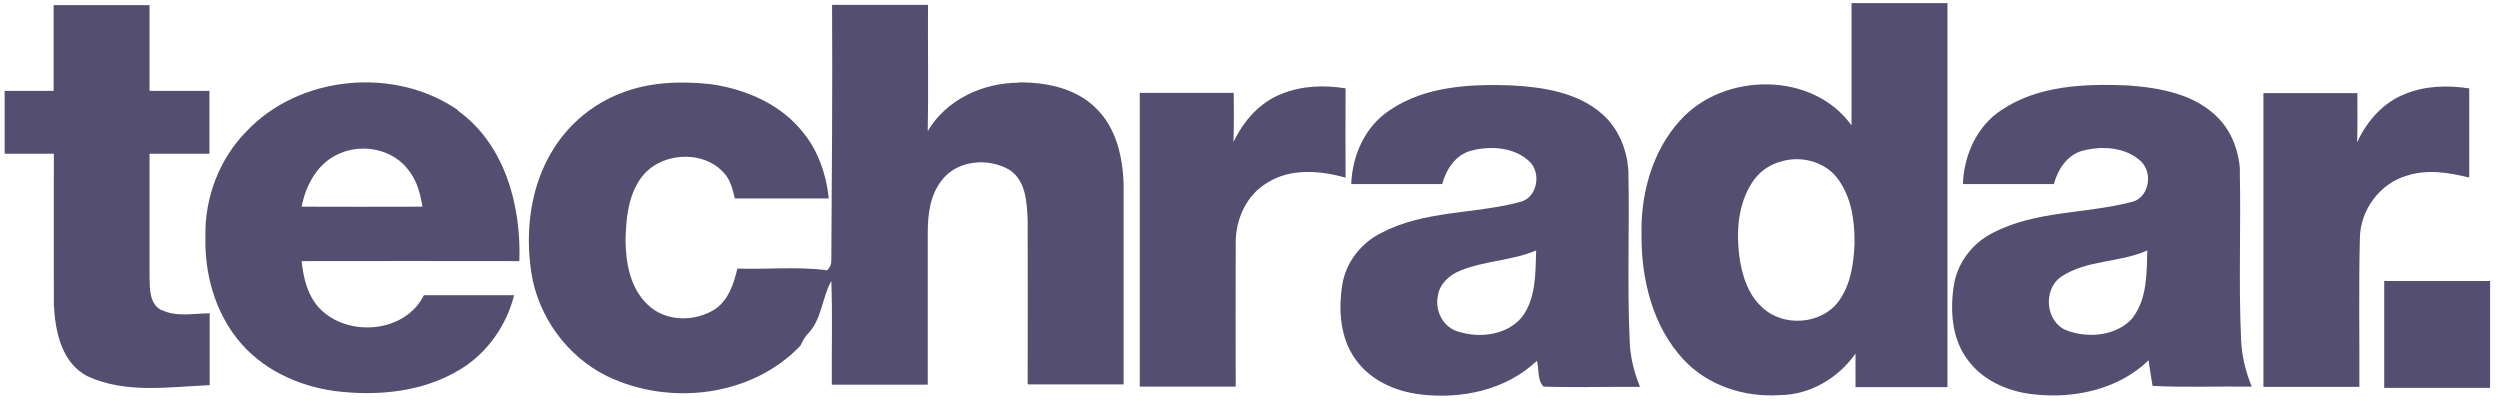
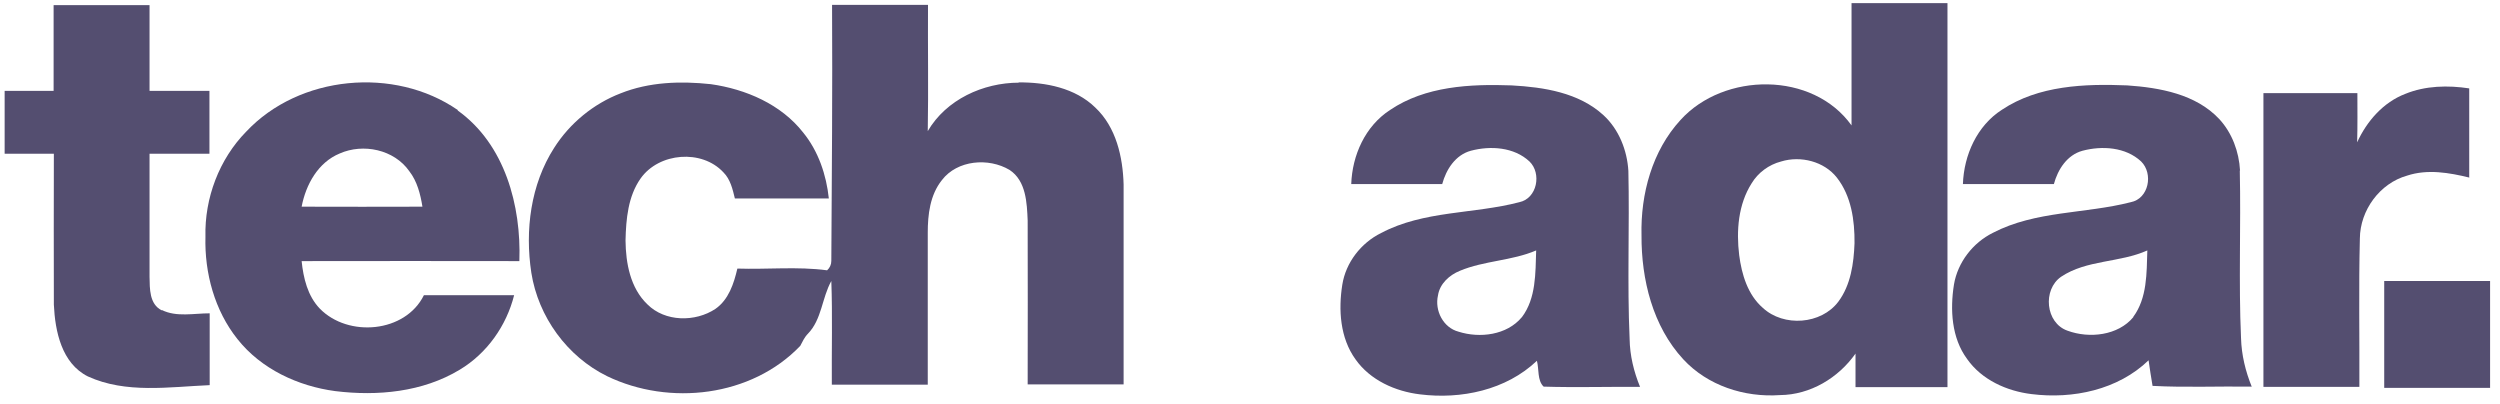
<svg xmlns="http://www.w3.org/2000/svg" width="223" height="36" viewBox="0 0 223 36" fill="none">
  <g clip-path="url(#clip0_7817_23932)">
    <path d="M14.426 27.682C13.317 27.128 13.361 25.753 13.339 24.689C13.339 21.031 13.339 17.373 13.339 13.715C15.113 13.715 16.909 13.715 18.682 13.715C18.682 11.852 18.682 9.968 18.682 8.106C16.909 8.106 15.113 8.106 13.339 8.106C13.339 5.556 13.339 3.006 13.339 0.457C10.479 0.457 7.642 0.457 4.782 0.457C4.782 3.006 4.782 5.556 4.782 8.106C3.318 8.106 1.855 8.106 0.414 8.106C0.414 9.968 0.414 11.852 0.414 13.715C1.877 13.715 3.341 13.715 4.804 13.715C4.804 18.193 4.782 22.694 4.804 27.172C4.915 29.544 5.491 32.404 7.841 33.579C11.233 35.131 15.091 34.51 18.704 34.355C18.704 32.227 18.704 30.076 18.704 27.948C17.285 27.948 15.756 28.302 14.448 27.66L14.426 27.682Z" fill="#1B1340" fill-opacity="0.75" />
    <path d="M90.892 7.374C87.7 7.374 84.396 8.881 82.756 11.697C82.822 7.95 82.756 4.181 82.778 0.434C79.918 0.434 77.058 0.434 74.22 0.434C74.265 8.039 74.198 15.665 74.154 23.27C74.154 23.602 74.021 23.89 73.777 24.112C71.139 23.757 68.456 24.046 65.773 23.957C65.463 25.287 64.998 26.728 63.822 27.548C62.027 28.745 59.322 28.723 57.748 27.149C56.218 25.686 55.819 23.469 55.797 21.452C55.841 19.545 56.019 17.505 57.149 15.909C58.79 13.603 62.603 13.293 64.532 15.377C65.153 15.998 65.352 16.884 65.552 17.705C68.345 17.705 71.139 17.705 73.932 17.705C73.71 15.599 73.001 13.492 71.649 11.83C69.675 9.302 66.527 7.95 63.401 7.507C60.697 7.218 57.903 7.307 55.354 8.327C52.937 9.258 50.831 10.987 49.434 13.182C47.328 16.463 46.818 20.543 47.395 24.334C48.015 28.258 50.587 31.805 54.156 33.556C59.721 36.239 67.037 35.397 71.382 30.852C71.582 30.475 71.759 30.076 72.07 29.765C73.311 28.48 73.311 26.573 74.154 25.065C74.265 28.147 74.176 31.229 74.198 34.31C77.058 34.31 79.918 34.31 82.756 34.31C82.756 29.788 82.756 25.265 82.756 20.764C82.756 19.146 82.955 17.394 84.019 16.064C85.394 14.268 88.187 14.047 90.05 15.155C91.535 16.131 91.602 18.104 91.668 19.678C91.69 24.555 91.668 29.433 91.668 34.288C94.528 34.288 97.366 34.288 100.226 34.288C100.226 28.346 100.226 22.405 100.226 16.463C100.159 14.002 99.561 11.342 97.698 9.591C95.903 7.839 93.264 7.329 90.848 7.351L90.892 7.374Z" fill="#1B1340" fill-opacity="0.75" />
    <path d="M40.829 9.812C35.175 5.91 26.684 6.708 21.962 11.741C19.546 14.202 18.238 17.682 18.326 21.119C18.238 24.356 19.146 27.703 21.186 30.253C23.292 32.913 26.573 34.443 29.899 34.886C33.668 35.352 37.703 34.975 41.006 32.98C43.445 31.517 45.174 29.056 45.861 26.329C43.179 26.329 40.496 26.329 37.814 26.329C36.151 29.699 31.052 30.12 28.524 27.526C27.438 26.395 27.061 24.799 26.906 23.291C33.38 23.269 39.853 23.291 46.327 23.291C46.504 18.348 45.041 12.871 40.829 9.856V9.812ZM26.906 18.436C27.283 16.463 28.369 14.49 30.298 13.692C32.404 12.761 35.153 13.337 36.506 15.266C37.215 16.175 37.503 17.328 37.681 18.436C34.089 18.458 30.52 18.436 26.928 18.436H26.906Z" fill="#1B1340" fill-opacity="0.75" />
    <path d="M165.157 11.187C161.698 6.354 153.784 6.421 149.904 10.7C147.376 13.449 146.334 17.306 146.423 20.986C146.401 24.933 147.421 29.101 150.148 32.049C152.32 34.399 155.602 35.464 158.772 35.242C161.477 35.22 163.982 33.712 165.512 31.539C165.512 32.537 165.512 33.535 165.512 34.532H173.715C173.715 23.115 173.715 11.697 173.715 0.28C170.855 0.28 168.017 0.28 165.157 0.28C165.157 3.915 165.157 7.551 165.157 11.187ZM163.982 26.906C162.452 28.945 159.104 29.189 157.242 27.46C155.89 26.285 155.358 24.467 155.136 22.76C154.87 20.587 155.047 18.237 156.245 16.353C156.821 15.4 157.774 14.69 158.883 14.402C160.634 13.87 162.718 14.402 163.849 15.843C165.135 17.484 165.445 19.656 165.423 21.696C165.356 23.492 165.09 25.421 163.982 26.906Z" fill="#1B1340" fill-opacity="0.75" />
-     <path d="M120.047 7.883C118.14 7.573 116.123 7.639 114.327 8.371C112.354 9.125 110.913 10.81 110.026 12.672C110.07 11.209 110.07 9.746 110.048 8.282C107.255 8.282 104.461 8.282 101.668 8.282C101.668 17.017 101.668 25.752 101.668 34.487H110.226C110.226 30.209 110.203 25.908 110.226 21.629C110.226 19.523 111.201 17.372 113.063 16.286C115.147 14.978 117.763 15.222 120.025 15.842C120.003 13.182 120.025 10.522 120.025 7.861L120.047 7.883Z" fill="#1B1340" fill-opacity="0.75" />
    <path d="M145.251 15.244C145.14 13.404 144.408 11.541 143.034 10.278C140.839 8.26 137.713 7.773 134.831 7.617C131.128 7.484 127.138 7.684 123.99 9.812C121.773 11.253 120.62 13.847 120.531 16.419C123.236 16.419 125.941 16.419 128.645 16.419C129 15.111 129.82 13.825 131.195 13.448C132.946 12.982 135.052 13.116 136.427 14.401C137.536 15.466 137.114 17.705 135.518 18.037C131.461 19.101 127.005 18.769 123.192 20.786C121.396 21.673 120.043 23.425 119.733 25.398C119.378 27.637 119.533 30.142 120.908 32.049C122.216 33.911 124.455 34.909 126.65 35.175C130.33 35.64 134.343 34.798 137.092 32.182C137.292 32.936 137.114 33.933 137.691 34.487C140.551 34.576 143.433 34.487 146.293 34.51C145.738 33.157 145.384 31.716 145.362 30.231C145.14 25.242 145.362 20.232 145.251 15.244ZM135.74 28.302C134.41 29.898 131.993 30.186 130.109 29.588C128.734 29.233 127.958 27.703 128.268 26.351C128.424 25.309 129.288 24.533 130.219 24.156C132.392 23.247 134.853 23.269 137.026 22.338C136.959 24.356 137.026 26.595 135.762 28.28L135.74 28.302Z" fill="#1B1340" fill-opacity="0.75" />
-     <path d="M199.811 15.222C199.723 13.537 199.102 11.852 197.949 10.61C195.865 8.393 192.65 7.817 189.746 7.617C185.955 7.462 181.831 7.617 178.572 9.79C176.355 11.209 175.18 13.825 175.092 16.419C177.796 16.419 180.501 16.419 183.206 16.419C183.561 15.111 184.381 13.825 185.756 13.448C187.507 12.983 189.613 13.116 190.988 14.402C192.096 15.488 191.675 17.727 190.057 18.037C185.999 19.079 181.565 18.791 177.774 20.764C175.979 21.651 174.626 23.403 174.294 25.376C173.939 27.615 174.072 30.142 175.469 32.027C176.777 33.889 179.016 34.887 181.211 35.153C184.891 35.618 188.926 34.776 191.653 32.138C191.764 32.891 191.874 33.667 192.008 34.421C194.956 34.576 197.905 34.443 200.853 34.488C200.299 33.113 199.944 31.672 199.9 30.164C199.678 25.176 199.9 20.188 199.789 15.2L199.811 15.222ZM190.3 28.28C188.926 29.943 186.354 30.209 184.425 29.499C182.452 28.812 182.186 25.841 183.849 24.688C186.132 23.159 189.081 23.447 191.542 22.338C191.475 24.356 191.542 26.573 190.278 28.28H190.3Z" fill="#1B1340" fill-opacity="0.75" />
+     <path d="M199.811 15.222C199.723 13.537 199.102 11.852 197.949 10.61C195.865 8.393 192.65 7.817 189.746 7.617C185.955 7.462 181.831 7.617 178.572 9.79C176.355 11.209 175.18 13.825 175.092 16.419C177.796 16.419 180.501 16.419 183.206 16.419C183.561 15.111 184.381 13.825 185.756 13.448C187.507 12.983 189.613 13.116 190.988 14.402C192.096 15.488 191.675 17.727 190.057 18.037C185.999 19.079 181.565 18.791 177.774 20.764C175.979 21.651 174.626 23.403 174.294 25.376C173.939 27.615 174.072 30.142 175.469 32.027C176.777 33.889 179.016 34.887 181.211 35.153C184.891 35.618 188.926 34.776 191.653 32.138C191.764 32.891 191.874 33.667 192.008 34.421C194.956 34.576 197.905 34.443 200.853 34.488C200.299 33.113 199.944 31.672 199.9 30.164C199.678 25.176 199.9 20.188 199.789 15.2L199.811 15.222M190.3 28.28C188.926 29.943 186.354 30.209 184.425 29.499C182.452 28.812 182.186 25.841 183.849 24.688C186.132 23.159 189.081 23.447 191.542 22.338C191.475 24.356 191.542 26.573 190.278 28.28H190.3Z" fill="#1B1340" fill-opacity="0.75" />
    <path d="M220.255 15.865C220.255 13.204 220.255 10.544 220.255 7.884C218.349 7.595 216.353 7.64 214.558 8.371C212.584 9.125 211.121 10.81 210.257 12.695C210.301 11.231 210.279 9.768 210.279 8.305H201.898V34.51H210.456C210.478 30.098 210.39 25.686 210.5 21.274C210.523 18.747 212.274 16.353 214.713 15.665C216.531 15.067 218.459 15.399 220.277 15.843L220.255 15.865Z" fill="#1B1340" fill-opacity="0.75" />
    <path d="M222.116 25.065C218.968 25.065 215.82 25.065 212.672 25.065C212.672 28.236 212.672 31.428 212.672 34.599C215.82 34.599 218.968 34.599 222.116 34.599C222.116 31.428 222.116 28.236 222.116 25.065Z" fill="#1B1340" fill-opacity="0.75" />
  </g>
  <defs>
    <clipPath id="clip0_7817_23932">
      <rect width="221.701" height="35.029" fill="white" transform="translate(0.414 0.258)" />
    </clipPath>
  </defs>
</svg>